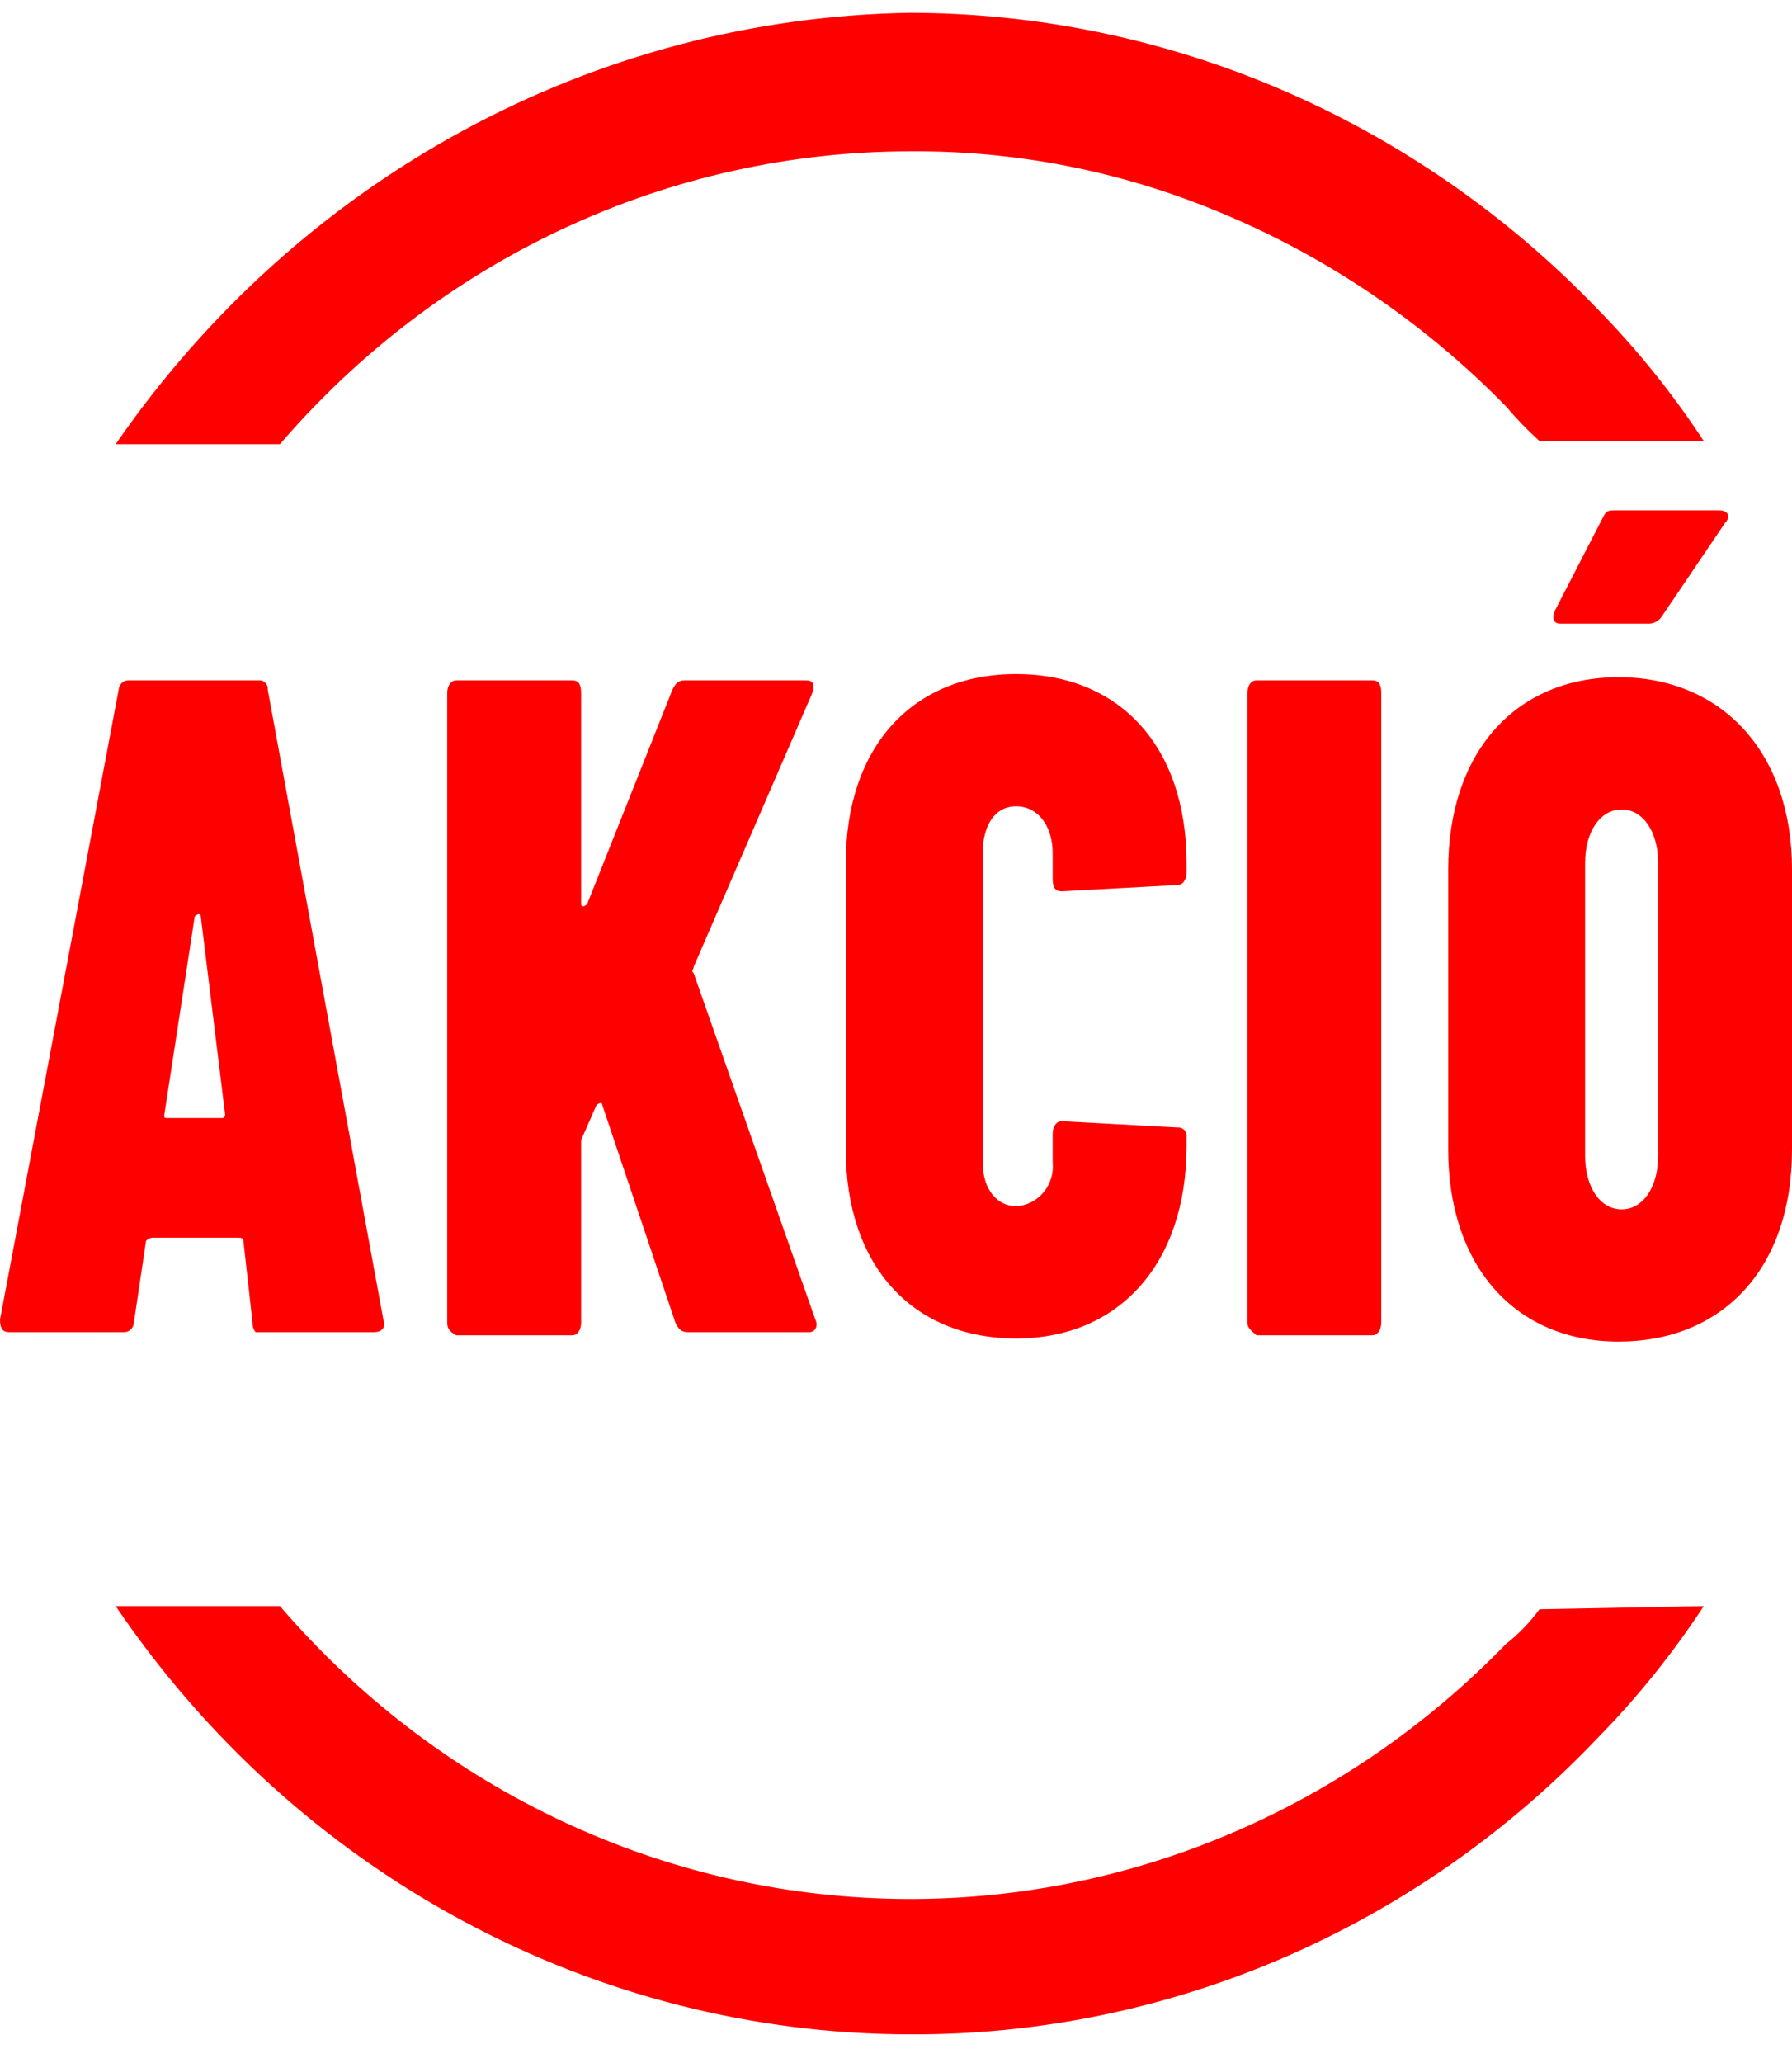
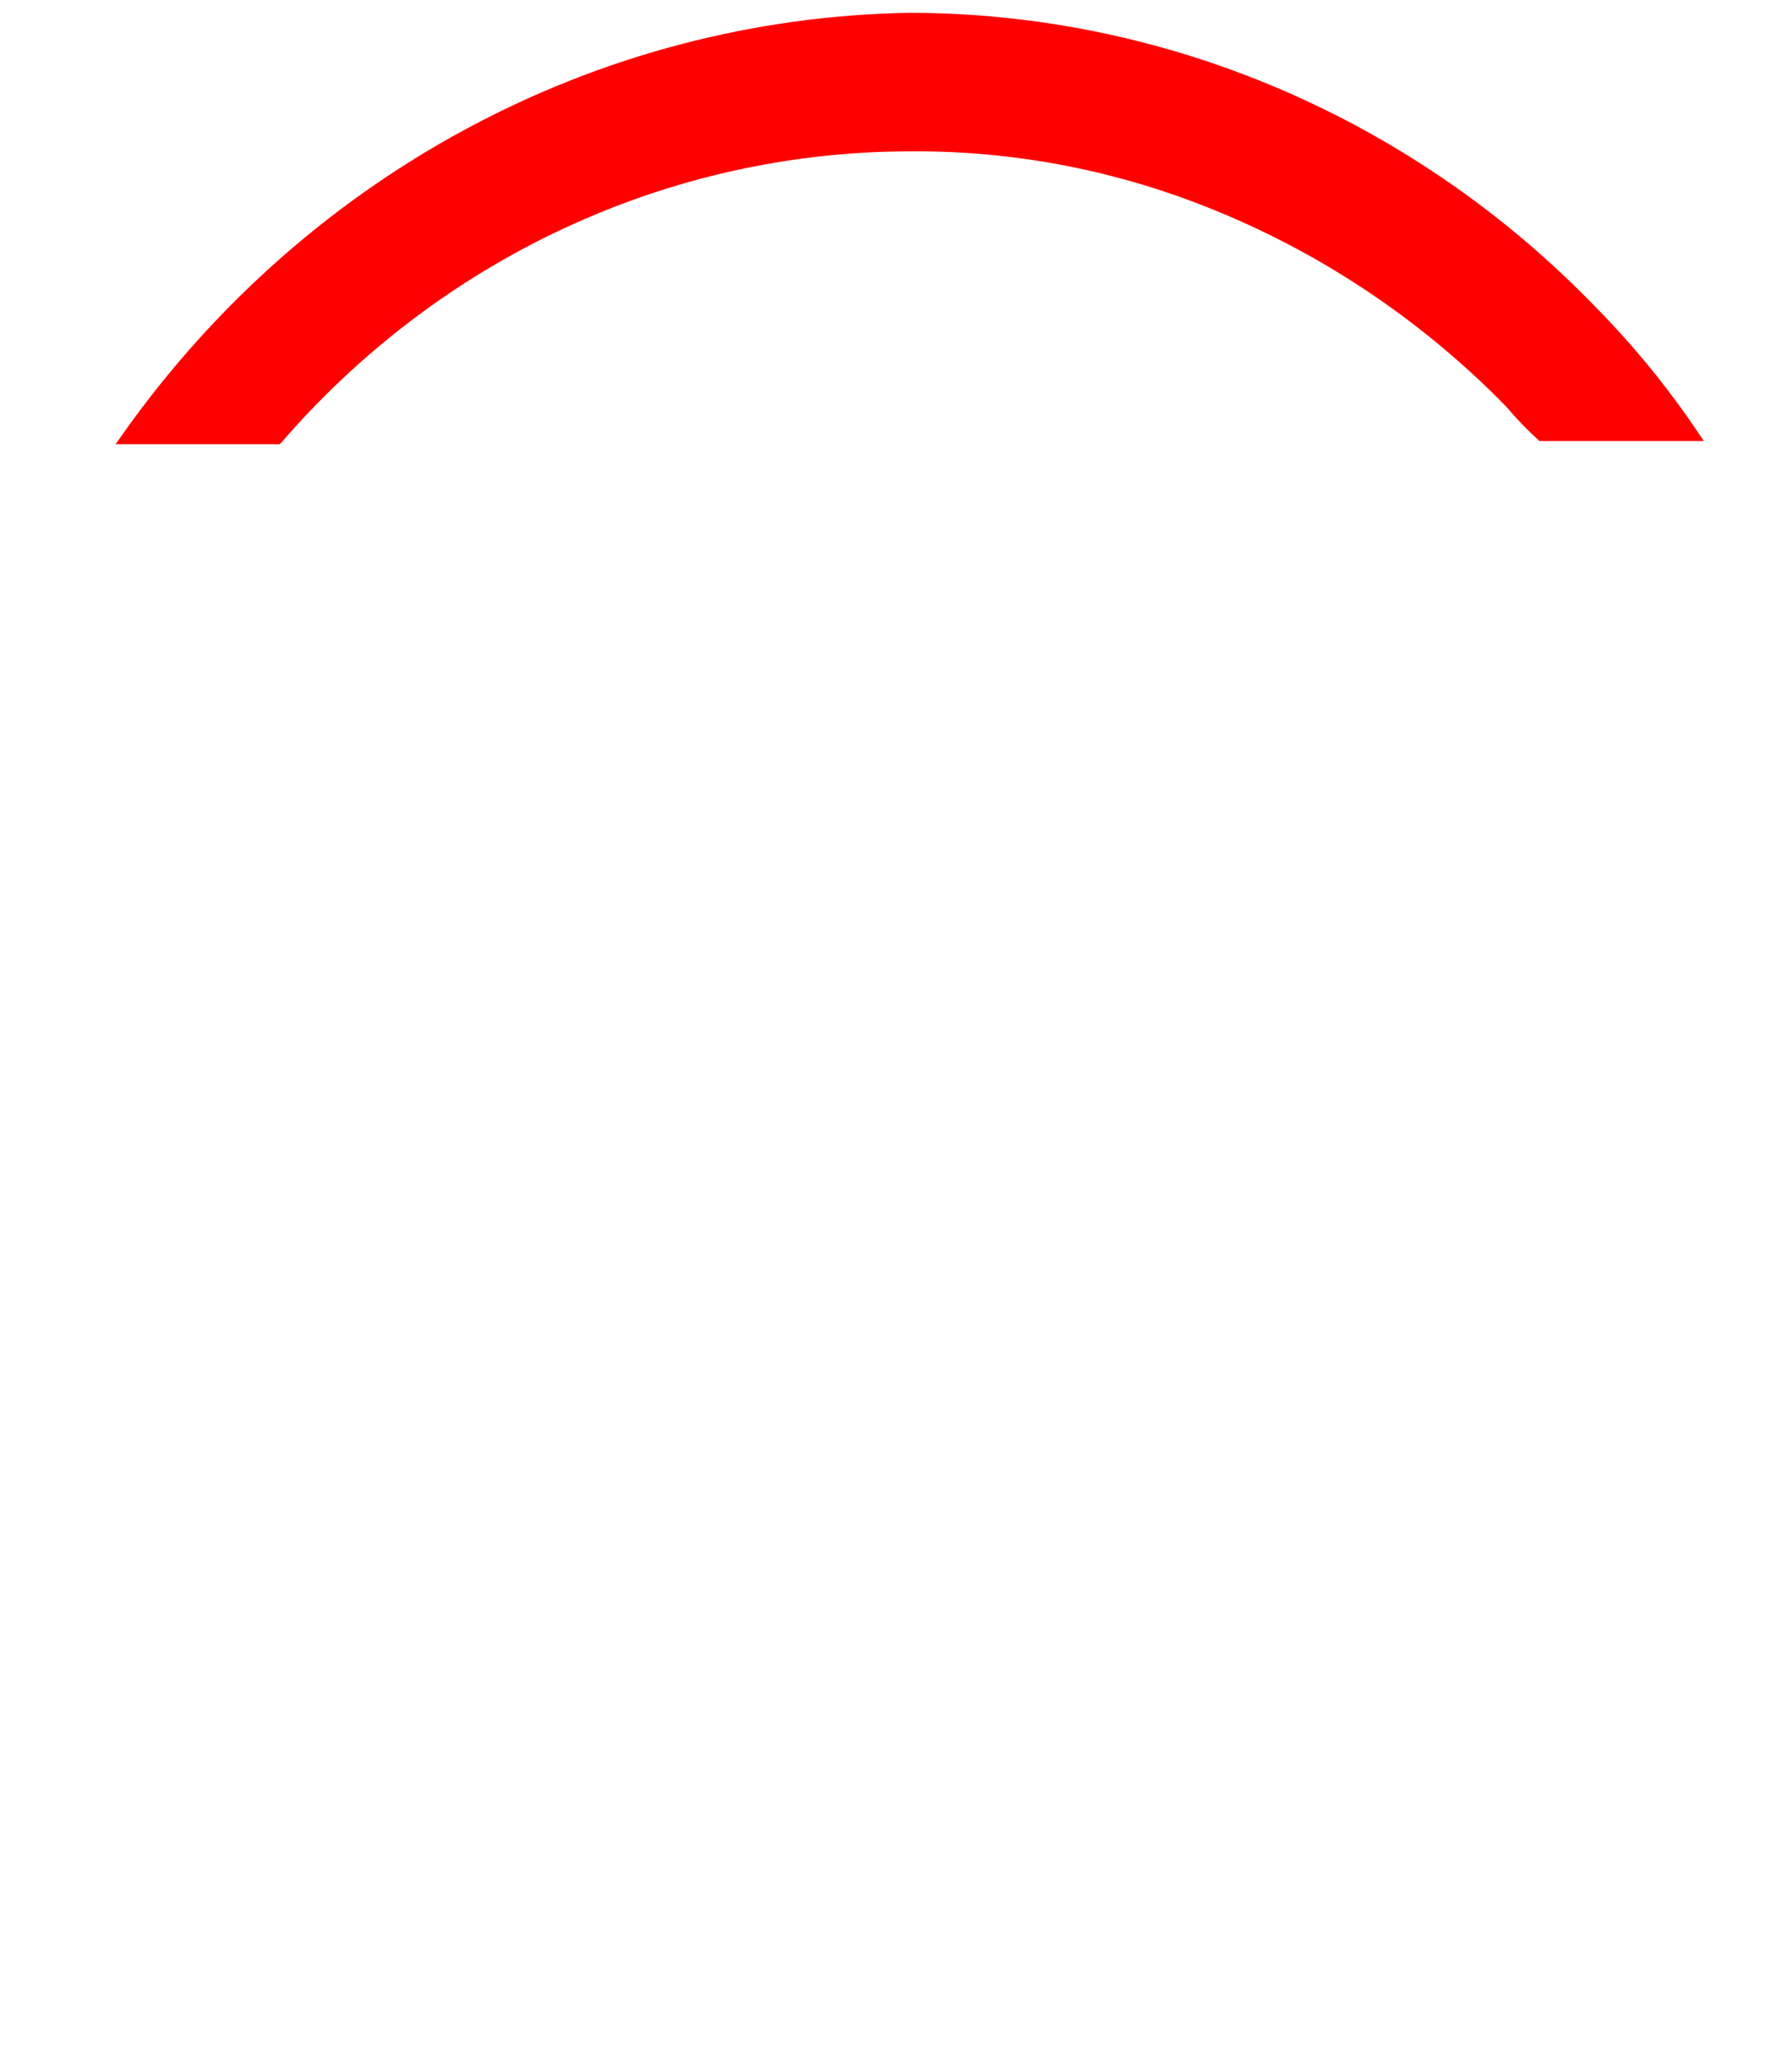
<svg xmlns="http://www.w3.org/2000/svg" width="53" height="61" viewBox="0 0 53 61" fill="none">
-   <path d="M45.532 47.578C45.249 47.964 44.916 48.308 44.542 48.602C42.138 51.084 39.269 53.033 36.111 54.328C32.953 55.623 29.573 56.237 26.178 56.132C22.782 56.028 19.443 55.207 16.366 53.72C13.288 52.233 10.536 50.111 8.279 47.484H3.42C6.066 51.388 9.582 54.577 13.669 56.78C17.757 58.983 22.296 60.138 26.905 60.145C30.688 60.163 34.435 59.397 37.928 57.895C41.42 56.392 44.587 54.182 47.242 51.394C48.413 50.201 49.468 48.891 50.391 47.484L45.532 47.578Z" fill="#FF0000" />
  <path d="M8.279 13.133C10.618 10.413 13.487 8.235 16.697 6.743C19.907 5.251 23.386 4.478 26.905 4.475C30.017 4.449 33.104 5.05 35.994 6.244C39.189 7.553 42.097 9.516 44.542 12.016C44.849 12.38 45.18 12.722 45.532 13.04H50.391C49.468 11.633 48.413 10.323 47.242 9.13C44.575 6.359 41.406 4.161 37.916 2.659C34.426 1.157 30.685 0.383 26.905 0.379C22.299 0.453 17.774 1.646 13.694 3.862C9.615 6.077 6.096 9.253 3.42 13.133H8.279Z" fill="#FF0000" />
-   <path d="M7.469 39.106L7.199 36.686C7.199 36.593 7.109 36.593 7.019 36.593H4.499C4.431 36.602 4.368 36.635 4.319 36.686L3.959 39.106C3.955 39.179 3.925 39.247 3.875 39.299C3.826 39.35 3.76 39.381 3.689 39.385H0.27C0.09 39.385 0 39.292 0 39.013L3.509 20.394C3.514 20.322 3.543 20.253 3.593 20.202C3.643 20.15 3.709 20.119 3.779 20.115H7.649C7.685 20.11 7.722 20.115 7.757 20.127C7.792 20.14 7.823 20.16 7.849 20.187C7.875 20.214 7.895 20.246 7.907 20.282C7.919 20.318 7.923 20.357 7.919 20.394L11.338 39.013C11.428 39.292 11.248 39.385 11.068 39.385H7.559C7.496 39.307 7.464 39.207 7.469 39.106ZM4.949 33.055H6.569C6.593 33.055 6.616 33.045 6.632 33.028C6.649 33.01 6.659 32.986 6.659 32.962L5.939 27.097C5.939 27.004 5.849 27.004 5.759 27.097L4.859 32.962C4.859 33.055 4.859 33.055 4.949 33.055ZM13.227 39.106V20.487C13.227 20.301 13.318 20.115 13.498 20.115H16.917C17.097 20.115 17.187 20.208 17.187 20.487V26.725C17.187 26.818 17.277 26.818 17.367 26.725L19.886 20.394C19.976 20.208 20.066 20.115 20.246 20.115H23.846C24.026 20.115 24.115 20.208 24.026 20.487L20.516 28.586C20.516 28.68 20.426 28.68 20.516 28.773L24.115 39.013C24.205 39.199 24.115 39.385 23.936 39.385H20.336C20.156 39.385 20.066 39.292 19.976 39.106L17.817 32.682C17.817 32.589 17.727 32.589 17.637 32.682L17.187 33.707V39.106C17.187 39.292 17.097 39.478 16.917 39.478H13.498C13.318 39.385 13.227 39.292 13.227 39.106ZM25.015 33.986V25.514C25.015 22.07 26.995 19.929 30.054 19.929C33.114 19.929 35.093 22.07 35.093 25.514V25.794C35.093 25.98 35.003 26.166 34.823 26.166L31.404 26.352C31.224 26.352 31.134 26.259 31.134 25.98V25.235C31.134 24.397 30.684 23.839 30.054 23.839C29.424 23.839 29.064 24.397 29.064 25.235V34.358C29.064 35.196 29.514 35.661 30.054 35.661C30.209 35.654 30.361 35.613 30.501 35.542C30.64 35.471 30.764 35.372 30.865 35.25C30.966 35.128 31.042 34.986 31.088 34.833C31.135 34.679 31.15 34.518 31.134 34.358V33.52C31.134 33.334 31.224 33.148 31.404 33.148L34.823 33.334C34.86 33.33 34.897 33.334 34.932 33.346C34.966 33.359 34.998 33.379 35.024 33.406C35.05 33.433 35.07 33.466 35.082 33.502C35.094 33.537 35.098 33.576 35.093 33.614V33.893C35.093 37.337 33.114 39.572 30.054 39.572C26.995 39.572 25.015 37.43 25.015 33.986ZM36.893 39.106V20.487C36.893 20.301 36.983 20.115 37.163 20.115H40.582C40.762 20.115 40.852 20.208 40.852 20.487V39.106C40.852 39.292 40.762 39.478 40.582 39.478H37.163C37.073 39.385 36.893 39.292 36.893 39.106ZM42.832 33.986V25.701C42.832 22.256 44.812 20.022 47.871 20.022C50.93 20.022 53 22.256 53 25.701V33.986C53 37.523 50.93 39.664 47.871 39.664C44.812 39.664 42.832 37.43 42.832 33.986ZM45.981 18.067L47.421 15.274C47.511 15.088 47.601 15.088 47.781 15.088H50.84C51.11 15.088 51.2 15.274 51.02 15.46L49.131 18.253C49.088 18.31 49.033 18.356 48.971 18.388C48.909 18.42 48.84 18.438 48.771 18.439H46.161C45.981 18.439 45.891 18.346 45.981 18.067ZM49.041 34.172V25.514C49.041 24.583 48.591 23.932 47.961 23.932C47.331 23.932 46.881 24.583 46.881 25.514V34.172C46.881 35.103 47.331 35.755 47.961 35.755C48.591 35.755 49.041 35.103 49.041 34.172Z" fill="#FF0000" />
</svg>